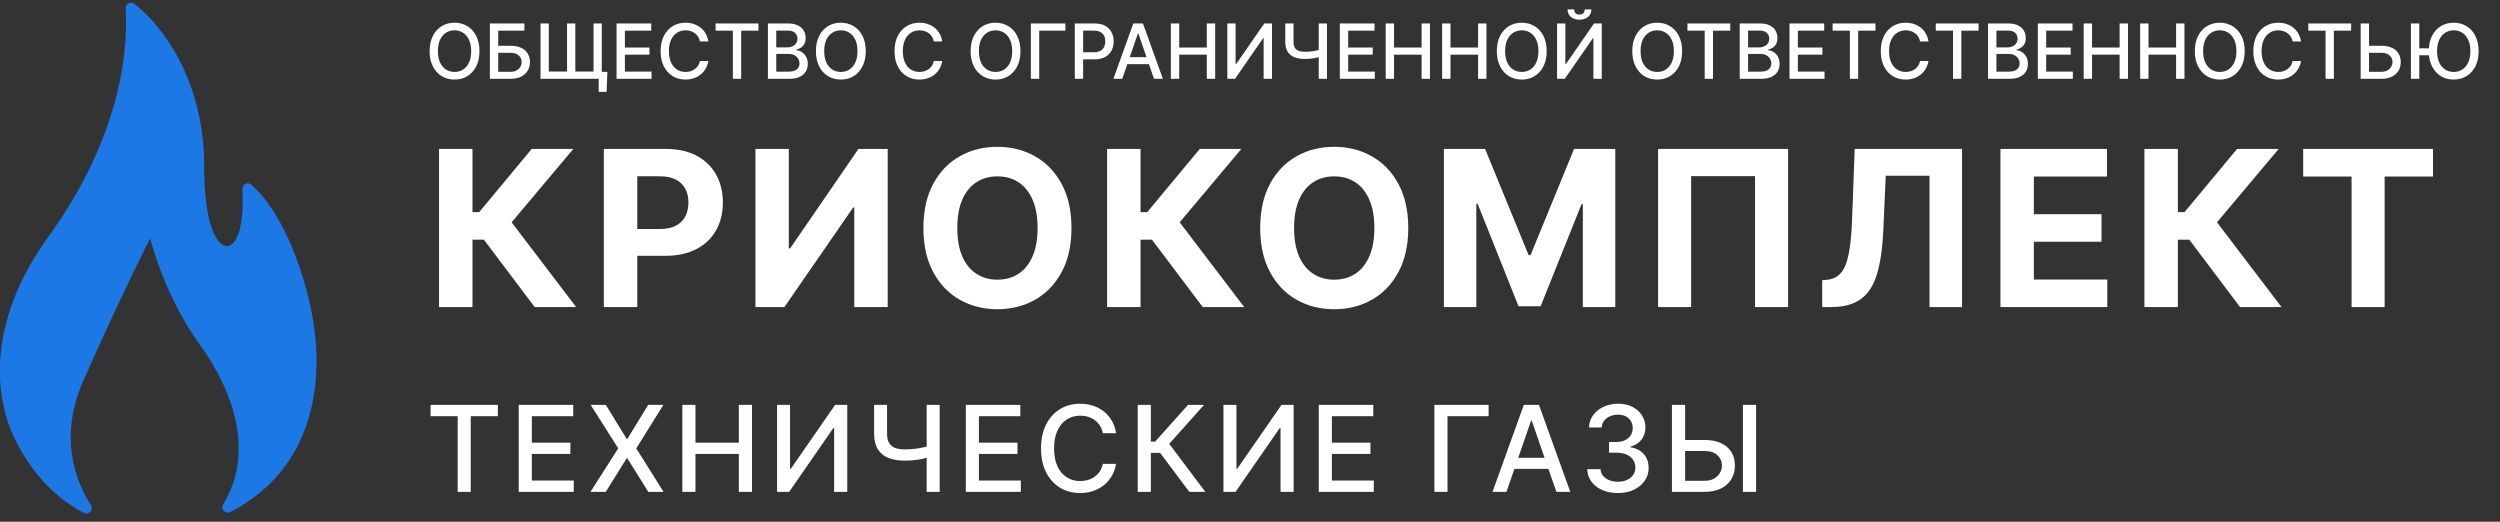
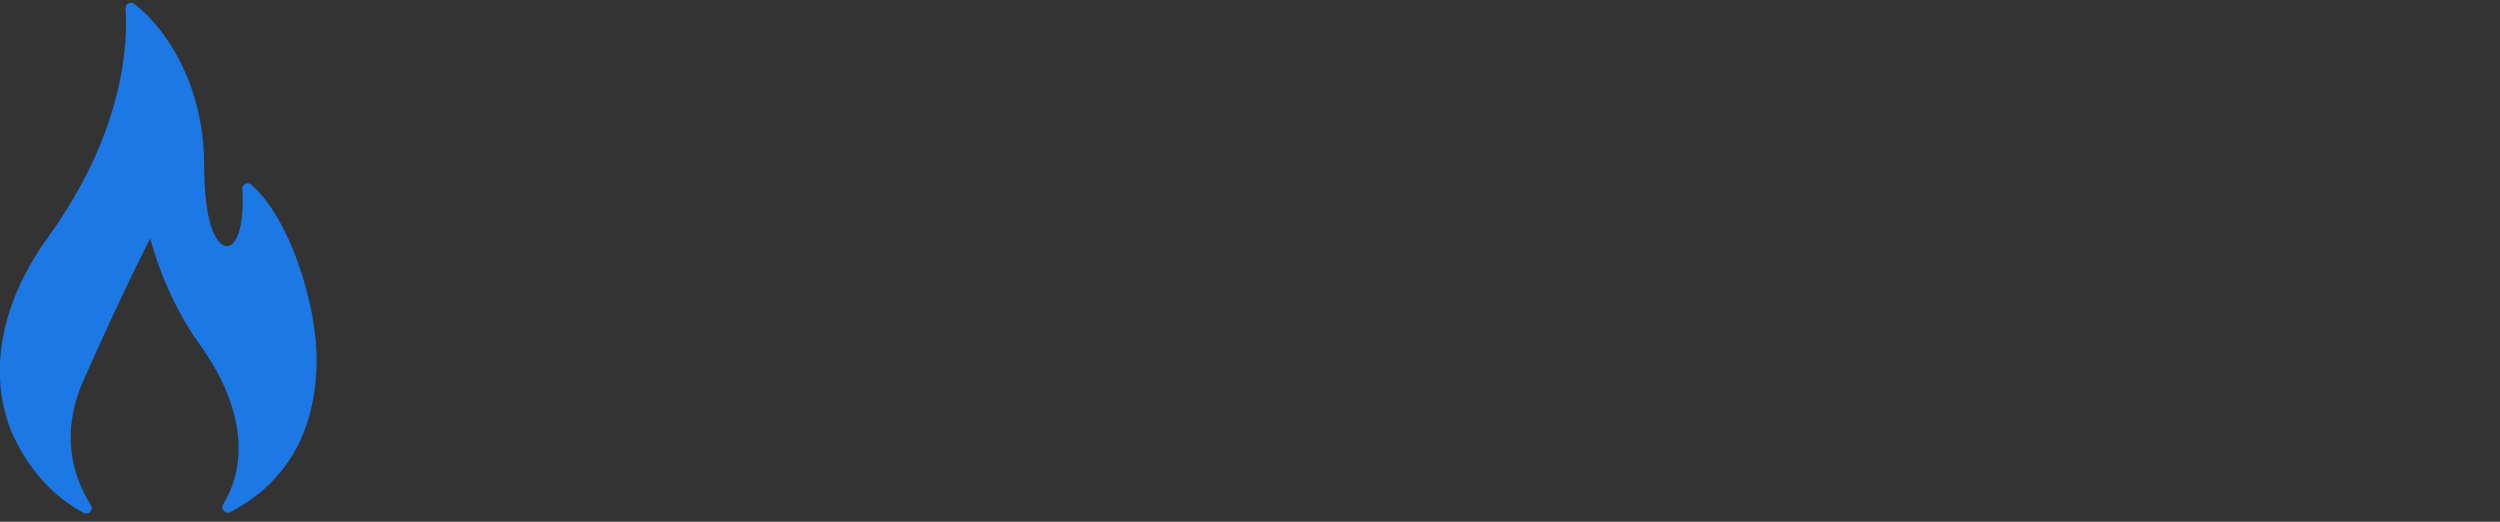
<svg xmlns="http://www.w3.org/2000/svg" width="230" height="48" viewBox="0 0 230 48" fill="none">
  <rect x="0" y="0" width="230" height="48" fill="#333333" stroke="none" />
  <path d="M7.704 47.188C8.159 47.432 8.64 46.904 8.361 46.466C6.848 44.092 5.415 40.096 7.698 34.95C11.505 26.369 13.822 21.925 13.822 21.925C13.822 21.925 15.054 27.111 18.395 31.723C21.61 36.161 23.369 41.743 20.532 46.394C20.266 46.83 20.736 47.345 21.188 47.112C24.7 45.3 28.639 41.668 29.083 34.439C29.247 32.23 29.001 29.137 27.772 25.235C26.192 20.288 24.25 17.98 23.126 16.989C22.79 16.693 22.267 16.955 22.295 17.405C22.622 22.742 20.631 24.096 19.497 21.044C19.044 19.825 18.78 17.716 18.78 15.149C18.78 10.874 17.55 6.473 14.838 2.897C14.133 1.967 13.307 1.098 12.361 0.357C12.018 0.089 11.521 0.358 11.552 0.795C11.761 3.693 11.572 11.998 4.344 21.921C-2.209 31.125 0.33 38.194 1.231 40.108C2.954 43.776 5.357 45.93 7.704 47.188Z" fill="#1B78E5" />
-   <path d="M44.11 4.705C44.11 5.248 44.011 5.715 43.812 6.107C43.613 6.496 43.34 6.796 42.994 7.006C42.649 7.215 42.257 7.32 41.818 7.32C41.377 7.32 40.984 7.215 40.637 7.006C40.293 6.796 40.021 6.495 39.822 6.104C39.623 5.713 39.524 5.246 39.524 4.705C39.524 4.161 39.623 3.694 39.822 3.305C40.021 2.914 40.293 2.614 40.637 2.405C40.984 2.195 41.377 2.089 41.818 2.089C42.257 2.089 42.649 2.195 42.994 2.405C43.34 2.614 43.613 2.914 43.812 3.305C44.011 3.694 44.11 4.161 44.11 4.705ZM43.349 4.705C43.349 4.29 43.282 3.941 43.148 3.658C43.015 3.373 42.833 3.158 42.601 3.012C42.371 2.864 42.11 2.79 41.818 2.79C41.525 2.79 41.263 2.864 41.032 3.012C40.802 3.158 40.62 3.373 40.486 3.658C40.353 3.941 40.287 4.29 40.287 4.705C40.287 5.119 40.353 5.469 40.486 5.754C40.62 6.037 40.802 6.252 41.032 6.4C41.263 6.546 41.525 6.619 41.818 6.619C42.11 6.619 42.371 6.546 42.601 6.4C42.833 6.252 43.015 6.037 43.148 5.754C43.282 5.469 43.349 5.119 43.349 4.705ZM45.068 7.25V2.159H48.242V2.82H45.836V4.212H46.974C47.352 4.212 47.673 4.274 47.936 4.396C48.201 4.519 48.404 4.692 48.543 4.916C48.684 5.14 48.754 5.403 48.754 5.706C48.754 6.01 48.684 6.277 48.543 6.509C48.404 6.741 48.201 6.923 47.936 7.054C47.673 7.185 47.352 7.25 46.974 7.25H45.068ZM45.836 6.604H46.974C47.193 6.604 47.378 6.561 47.529 6.474C47.681 6.388 47.796 6.276 47.874 6.139C47.954 6.001 47.993 5.854 47.993 5.696C47.993 5.468 47.906 5.271 47.73 5.107C47.554 4.942 47.302 4.859 46.974 4.859H45.836V6.604ZM55.878 6.609L55.809 8.451H55.08V7.25H54.615V6.609H55.878ZM49.728 2.159H50.489V6.584H52.169V2.159H52.93V6.584H54.606V2.159H55.364V7.25H49.728V2.159ZM56.723 7.25V2.159H59.915V2.82H57.491V4.371H59.748V5.03H57.491V6.589H59.944V7.25H56.723ZM65.169 3.815H64.393C64.364 3.649 64.308 3.503 64.227 3.377C64.146 3.251 64.046 3.144 63.929 3.056C63.811 2.969 63.679 2.902 63.533 2.858C63.389 2.813 63.236 2.79 63.074 2.79C62.78 2.79 62.517 2.864 62.285 3.012C62.055 3.159 61.873 3.375 61.739 3.661C61.606 3.946 61.54 4.294 61.54 4.705C61.54 5.119 61.606 5.469 61.739 5.754C61.873 6.039 62.056 6.254 62.288 6.4C62.52 6.546 62.781 6.619 63.071 6.619C63.232 6.619 63.384 6.597 63.528 6.554C63.674 6.509 63.806 6.444 63.924 6.358C64.041 6.271 64.141 6.166 64.222 6.042C64.305 5.916 64.362 5.772 64.393 5.609L65.169 5.612C65.128 5.862 65.047 6.092 64.928 6.303C64.81 6.512 64.659 6.692 64.473 6.845C64.289 6.996 64.079 7.112 63.842 7.195C63.605 7.278 63.346 7.32 63.066 7.32C62.625 7.32 62.232 7.215 61.888 7.006C61.543 6.796 61.271 6.495 61.072 6.104C60.875 5.713 60.777 5.246 60.777 4.705C60.777 4.161 60.876 3.694 61.075 3.305C61.274 2.914 61.545 2.614 61.89 2.405C62.235 2.195 62.627 2.089 63.066 2.089C63.336 2.089 63.588 2.128 63.822 2.206C64.057 2.283 64.268 2.395 64.456 2.544C64.643 2.692 64.798 2.873 64.92 3.086C65.043 3.298 65.126 3.541 65.169 3.815ZM65.837 2.82V2.159H69.777V2.82H68.189V7.25H67.423V2.82H65.837ZM70.648 7.25V2.159H72.512C72.873 2.159 73.172 2.219 73.409 2.338C73.646 2.456 73.824 2.616 73.941 2.818C74.059 3.018 74.118 3.245 74.118 3.496C74.118 3.709 74.079 3.888 74.001 4.033C73.923 4.178 73.819 4.294 73.688 4.381C73.558 4.468 73.416 4.531 73.26 4.57V4.62C73.429 4.628 73.594 4.683 73.755 4.784C73.917 4.884 74.052 5.025 74.158 5.209C74.264 5.393 74.317 5.617 74.317 5.88C74.317 6.141 74.255 6.374 74.133 6.581C74.012 6.787 73.825 6.95 73.571 7.071C73.317 7.19 72.993 7.25 72.599 7.25H70.648ZM71.416 6.591H72.525C72.892 6.591 73.156 6.52 73.315 6.377C73.474 6.235 73.554 6.057 73.554 5.843C73.554 5.682 73.513 5.535 73.432 5.401C73.351 5.266 73.235 5.159 73.084 5.08C72.935 5 72.757 4.961 72.552 4.961H71.416V6.591ZM71.416 4.362H72.445C72.617 4.362 72.772 4.328 72.91 4.262C73.049 4.196 73.159 4.103 73.24 3.984C73.323 3.863 73.365 3.72 73.365 3.556C73.365 3.346 73.291 3.169 73.143 3.027C72.996 2.884 72.77 2.813 72.465 2.813H71.416V4.362ZM79.65 4.705C79.65 5.248 79.551 5.715 79.352 6.107C79.153 6.496 78.88 6.796 78.534 7.006C78.189 7.215 77.797 7.32 77.358 7.32C76.917 7.32 76.524 7.215 76.177 7.006C75.833 6.796 75.561 6.495 75.362 6.104C75.163 5.713 75.064 5.246 75.064 4.705C75.064 4.161 75.163 3.694 75.362 3.305C75.561 2.914 75.833 2.614 76.177 2.405C76.524 2.195 76.917 2.089 77.358 2.089C77.797 2.089 78.189 2.195 78.534 2.405C78.88 2.614 79.153 2.914 79.352 3.305C79.551 3.694 79.65 4.161 79.65 4.705ZM78.889 4.705C78.889 4.29 78.822 3.941 78.688 3.658C78.555 3.373 78.373 3.158 78.141 3.012C77.911 2.864 77.65 2.79 77.358 2.79C77.065 2.79 76.803 2.864 76.573 3.012C76.342 3.158 76.16 3.373 76.026 3.658C75.893 3.941 75.827 4.29 75.827 4.705C75.827 5.119 75.893 5.469 76.026 5.754C76.16 6.037 76.342 6.252 76.573 6.4C76.803 6.546 77.065 6.619 77.358 6.619C77.65 6.619 77.911 6.546 78.141 6.4C78.373 6.252 78.555 6.037 78.688 5.754C78.822 5.469 78.889 5.119 78.889 4.705ZM86.689 3.815H85.913C85.883 3.649 85.828 3.503 85.746 3.377C85.665 3.251 85.566 3.144 85.448 3.056C85.33 2.969 85.199 2.902 85.053 2.858C84.909 2.813 84.755 2.79 84.593 2.79C84.3 2.79 84.037 2.864 83.805 3.012C83.575 3.159 83.392 3.375 83.258 3.661C83.126 3.946 83.059 4.294 83.059 4.705C83.059 5.119 83.126 5.469 83.258 5.754C83.392 6.039 83.576 6.254 83.808 6.4C84.04 6.546 84.3 6.619 84.591 6.619C84.751 6.619 84.904 6.597 85.048 6.554C85.194 6.509 85.326 6.444 85.443 6.358C85.561 6.271 85.66 6.166 85.741 6.042C85.824 5.916 85.882 5.772 85.913 5.609L86.689 5.612C86.647 5.862 86.567 6.092 86.447 6.303C86.33 6.512 86.178 6.692 85.993 6.845C85.808 6.996 85.598 7.112 85.361 7.195C85.124 7.278 84.866 7.32 84.585 7.32C84.145 7.32 83.752 7.215 83.407 7.006C83.063 6.796 82.791 6.495 82.592 6.104C82.395 5.713 82.296 5.246 82.296 4.705C82.296 4.161 82.396 3.694 82.594 3.305C82.793 2.914 83.065 2.614 83.41 2.405C83.754 2.195 84.146 2.089 84.585 2.089C84.856 2.089 85.108 2.128 85.341 2.206C85.576 2.283 85.788 2.395 85.975 2.544C86.162 2.692 86.317 2.873 86.44 3.086C86.563 3.298 86.645 3.541 86.689 3.815ZM93.882 4.705C93.882 5.248 93.783 5.715 93.584 6.107C93.385 6.496 93.113 6.796 92.766 7.006C92.422 7.215 92.03 7.32 91.591 7.32C91.15 7.32 90.756 7.215 90.41 7.006C90.065 6.796 89.793 6.495 89.594 6.104C89.396 5.713 89.296 5.246 89.296 4.705C89.296 4.161 89.396 3.694 89.594 3.305C89.793 2.914 90.065 2.614 90.41 2.405C90.756 2.195 91.15 2.089 91.591 2.089C92.03 2.089 92.422 2.195 92.766 2.405C93.113 2.614 93.385 2.914 93.584 3.305C93.783 3.694 93.882 4.161 93.882 4.705ZM93.122 4.705C93.122 4.29 93.055 3.941 92.92 3.658C92.788 3.373 92.606 3.158 92.374 3.012C92.143 2.864 91.882 2.79 91.591 2.79C91.297 2.79 91.035 2.864 90.805 3.012C90.575 3.158 90.392 3.373 90.258 3.658C90.126 3.941 90.059 4.29 90.059 4.705C90.059 5.119 90.126 5.469 90.258 5.754C90.392 6.037 90.575 6.252 90.805 6.4C91.035 6.546 91.297 6.619 91.591 6.619C91.882 6.619 92.143 6.546 92.374 6.4C92.606 6.252 92.788 6.037 92.92 5.754C93.055 5.469 93.122 5.119 93.122 4.705ZM98.014 2.159V2.82H95.608V7.25H94.84V2.159H98.014ZM98.88 7.25V2.159H100.695C101.091 2.159 101.419 2.231 101.679 2.375C101.939 2.52 102.134 2.717 102.263 2.967C102.393 3.216 102.457 3.496 102.457 3.807C102.457 4.12 102.392 4.402 102.261 4.652C102.132 4.901 101.936 5.098 101.674 5.244C101.414 5.388 101.087 5.46 100.692 5.46H99.444V4.809H100.623C100.873 4.809 101.076 4.766 101.232 4.68C101.387 4.592 101.502 4.473 101.575 4.322C101.648 4.171 101.684 3.999 101.684 3.807C101.684 3.615 101.648 3.444 101.575 3.295C101.502 3.146 101.387 3.029 101.229 2.945C101.073 2.86 100.868 2.818 100.613 2.818H99.648V7.25H98.88ZM103.248 7.25H102.432L104.264 2.159H105.152L106.984 7.25H106.168L104.729 3.084H104.689L103.248 7.25ZM103.384 5.256H106.029V5.903H103.384V5.256ZM107.719 7.25V2.159H108.487V4.371H111.025V2.159H111.796V7.25H111.025V5.03H108.487V7.25H107.719ZM112.914 2.159H113.675V5.898H113.722L116.312 2.159H117.023V7.25H116.255V3.516H116.208L113.623 7.25H112.914V2.159ZM118.246 2.159H119.004V3.839C119.004 4.073 119.044 4.258 119.126 4.394C119.207 4.528 119.325 4.623 119.479 4.68C119.634 4.736 119.823 4.764 120.045 4.764C120.163 4.764 120.282 4.76 120.403 4.752C120.526 4.742 120.648 4.729 120.769 4.712C120.89 4.694 121.007 4.673 121.119 4.65C121.234 4.625 121.34 4.598 121.437 4.568V5.222C121.341 5.253 121.239 5.281 121.132 5.306C121.026 5.329 120.915 5.35 120.799 5.368C120.683 5.385 120.562 5.398 120.436 5.408C120.31 5.418 120.18 5.423 120.045 5.423C119.674 5.423 119.354 5.37 119.083 5.264C118.815 5.156 118.608 4.986 118.462 4.754C118.318 4.522 118.246 4.217 118.246 3.839V2.159ZM121.323 2.159H122.084V7.25H121.323V2.159ZM123.264 7.25V2.159H126.456V2.82H124.032V4.371H126.289V5.03H124.032V6.589H126.485V7.25H123.264ZM127.482 7.25V2.159H128.25V4.371H130.788V2.159H131.558V7.25H130.788V5.03H128.25V7.25H127.482ZM132.677 7.25V2.159H133.445V4.371H135.983V2.159H136.754V7.25H135.983V5.03H133.445V7.25H132.677ZM142.295 4.705C142.295 5.248 142.195 5.715 141.996 6.107C141.797 6.496 141.525 6.796 141.178 7.006C140.834 7.215 140.442 7.32 140.003 7.32C139.562 7.32 139.168 7.215 138.822 7.006C138.477 6.796 138.205 6.495 138.007 6.104C137.808 5.713 137.708 5.246 137.708 4.705C137.708 4.161 137.808 3.694 138.007 3.305C138.205 2.914 138.477 2.614 138.822 2.405C139.168 2.195 139.562 2.089 140.003 2.089C140.442 2.089 140.834 2.195 141.178 2.405C141.525 2.614 141.797 2.914 141.996 3.305C142.195 3.694 142.295 4.161 142.295 4.705ZM141.534 4.705C141.534 4.29 141.467 3.941 141.333 3.658C141.2 3.373 141.018 3.158 140.786 3.012C140.555 2.864 140.294 2.79 140.003 2.79C139.709 2.79 139.447 2.864 139.217 3.012C138.987 3.158 138.804 3.373 138.67 3.658C138.538 3.941 138.471 4.29 138.471 4.705C138.471 5.119 138.538 5.469 138.67 5.754C138.804 6.037 138.987 6.252 139.217 6.4C139.447 6.546 139.709 6.619 140.003 6.619C140.294 6.619 140.555 6.546 140.786 6.4C141.018 6.252 141.2 6.037 141.333 5.754C141.467 5.469 141.534 5.119 141.534 4.705ZM143.252 2.159H144.013V5.898H144.06L146.65 2.159H147.361V7.25H146.593V3.516H146.546L143.961 7.25H143.252V2.159ZM145.795 0.866H146.407C146.407 1.147 146.307 1.374 146.108 1.55C145.911 1.724 145.644 1.811 145.308 1.811C144.973 1.811 144.707 1.724 144.51 1.55C144.313 1.374 144.214 1.147 144.214 0.866H144.823C144.823 0.991 144.86 1.101 144.933 1.197C145.005 1.292 145.131 1.339 145.308 1.339C145.482 1.339 145.606 1.292 145.681 1.197C145.757 1.103 145.795 0.992 145.795 0.866ZM154.756 4.705C154.756 5.248 154.657 5.715 154.458 6.107C154.259 6.496 153.987 6.796 153.64 7.006C153.296 7.215 152.904 7.32 152.465 7.32C152.024 7.32 151.63 7.215 151.284 7.006C150.939 6.796 150.667 6.495 150.468 6.104C150.27 5.713 150.17 5.246 150.17 4.705C150.17 4.161 150.27 3.694 150.468 3.305C150.667 2.914 150.939 2.614 151.284 2.405C151.63 2.195 152.024 2.089 152.465 2.089C152.904 2.089 153.296 2.195 153.64 2.405C153.987 2.614 154.259 2.914 154.458 3.305C154.657 3.694 154.756 4.161 154.756 4.705ZM153.996 4.705C153.996 4.29 153.929 3.941 153.794 3.658C153.662 3.373 153.48 3.158 153.248 3.012C153.017 2.864 152.756 2.79 152.465 2.79C152.171 2.79 151.909 2.864 151.679 3.012C151.449 3.158 151.266 3.373 151.132 3.658C151 3.941 150.933 4.29 150.933 4.705C150.933 5.119 151 5.469 151.132 5.754C151.266 6.037 151.449 6.252 151.679 6.4C151.909 6.546 152.171 6.619 152.465 6.619C152.756 6.619 153.017 6.546 153.248 6.4C153.48 6.252 153.662 6.037 153.794 5.754C153.929 5.469 153.996 5.119 153.996 4.705ZM155.244 2.82V2.159H159.184V2.82H157.596V7.25H156.83V2.82H155.244ZM160.055 7.25V2.159H161.919C162.281 2.159 162.58 2.219 162.817 2.338C163.054 2.456 163.231 2.616 163.349 2.818C163.466 3.018 163.525 3.245 163.525 3.496C163.525 3.709 163.486 3.888 163.408 4.033C163.33 4.178 163.226 4.294 163.095 4.381C162.966 4.468 162.823 4.531 162.667 4.57V4.62C162.837 4.628 163.001 4.683 163.162 4.784C163.325 4.884 163.459 5.025 163.565 5.209C163.671 5.393 163.724 5.617 163.724 5.88C163.724 6.141 163.663 6.374 163.54 6.581C163.419 6.787 163.232 6.95 162.978 7.071C162.725 7.19 162.401 7.25 162.006 7.25H160.055ZM160.823 6.591H161.932C162.3 6.591 162.563 6.52 162.722 6.377C162.881 6.235 162.961 6.057 162.961 5.843C162.961 5.682 162.92 5.535 162.839 5.401C162.758 5.266 162.642 5.159 162.491 5.08C162.342 5 162.165 4.961 161.959 4.961H160.823V6.591ZM160.823 4.362H161.852C162.024 4.362 162.179 4.328 162.317 4.262C162.456 4.196 162.566 4.103 162.648 3.984C162.73 3.863 162.772 3.72 162.772 3.556C162.772 3.346 162.698 3.169 162.551 3.027C162.403 2.884 162.177 2.813 161.872 2.813H160.823V4.362ZM164.635 7.25V2.159H167.827V2.82H165.403V4.371H167.66V5.03H165.403V6.589H167.857V7.25H164.635ZM168.602 2.82V2.159H172.542V2.82H170.953V7.25H170.188V2.82H168.602ZM177.422 3.815H176.646C176.617 3.649 176.561 3.503 176.48 3.377C176.399 3.251 176.299 3.144 176.182 3.056C176.064 2.969 175.932 2.902 175.786 2.858C175.642 2.813 175.489 2.79 175.326 2.79C175.033 2.79 174.77 2.864 174.538 3.012C174.308 3.159 174.126 3.375 173.992 3.661C173.859 3.946 173.793 4.294 173.793 4.705C173.793 5.119 173.859 5.469 173.992 5.754C174.126 6.039 174.309 6.254 174.541 6.4C174.773 6.546 175.034 6.619 175.324 6.619C175.485 6.619 175.637 6.597 175.781 6.554C175.927 6.509 176.059 6.444 176.177 6.358C176.294 6.271 176.394 6.166 176.475 6.042C176.558 5.916 176.615 5.772 176.646 5.609L177.422 5.612C177.38 5.862 177.3 6.092 177.181 6.303C177.063 6.512 176.912 6.692 176.726 6.845C176.542 6.996 176.331 7.112 176.095 7.195C175.858 7.278 175.599 7.32 175.319 7.32C174.878 7.32 174.485 7.215 174.141 7.006C173.796 6.796 173.524 6.495 173.325 6.104C173.128 5.713 173.03 5.246 173.03 4.705C173.03 4.161 173.129 3.694 173.328 3.305C173.527 2.914 173.798 2.614 174.143 2.405C174.488 2.195 174.88 2.089 175.319 2.089C175.589 2.089 175.841 2.128 176.075 2.206C176.31 2.283 176.521 2.395 176.708 2.544C176.896 2.692 177.051 2.873 177.173 3.086C177.296 3.298 177.379 3.541 177.422 3.815ZM178.09 2.82V2.159H182.03V2.82H180.442V7.25H179.676V2.82H178.09ZM182.901 7.25V2.159H184.765C185.126 2.159 185.425 2.219 185.662 2.338C185.899 2.456 186.077 2.616 186.194 2.818C186.312 3.018 186.371 3.245 186.371 3.496C186.371 3.709 186.332 3.888 186.254 4.033C186.176 4.178 186.072 4.294 185.941 4.381C185.811 4.468 185.669 4.531 185.513 4.57V4.62C185.682 4.628 185.847 4.683 186.008 4.784C186.17 4.884 186.304 5.025 186.411 5.209C186.517 5.393 186.57 5.617 186.57 5.88C186.57 6.141 186.508 6.374 186.386 6.581C186.265 6.787 186.077 6.95 185.824 7.071C185.57 7.19 185.246 7.25 184.852 7.25H182.901ZM183.669 6.591H184.777C185.145 6.591 185.409 6.52 185.568 6.377C185.727 6.235 185.807 6.057 185.807 5.843C185.807 5.682 185.766 5.535 185.685 5.401C185.604 5.266 185.487 5.159 185.337 5.08C185.188 5 185.01 4.961 184.805 4.961H183.669V6.591ZM183.669 4.362H184.698C184.87 4.362 185.025 4.328 185.163 4.262C185.302 4.196 185.412 4.103 185.493 3.984C185.576 3.863 185.618 3.72 185.618 3.556C185.618 3.346 185.544 3.169 185.396 3.027C185.249 2.884 185.023 2.813 184.718 2.813H183.669V4.362ZM187.481 7.25V2.159H190.672V2.82H188.249V4.371H190.506V5.03H188.249V6.589H190.702V7.25H187.481ZM191.698 7.25V2.159H192.467V4.371H195.005V2.159H195.775V7.25H195.005V5.03H192.467V7.25H191.698ZM196.894 7.25V2.159H197.662V4.371H200.2V2.159H200.97V7.25H200.2V5.03H197.662V7.25H196.894ZM206.511 4.705C206.511 5.248 206.412 5.715 206.213 6.107C206.014 6.496 205.742 6.796 205.395 7.006C205.051 7.215 204.659 7.32 204.219 7.32C203.779 7.32 203.385 7.215 203.039 7.006C202.694 6.796 202.422 6.495 202.223 6.104C202.024 5.713 201.925 5.246 201.925 4.705C201.925 4.161 202.024 3.694 202.223 3.305C202.422 2.914 202.694 2.614 203.039 2.405C203.385 2.195 203.779 2.089 204.219 2.089C204.659 2.089 205.051 2.195 205.395 2.405C205.742 2.614 206.014 2.914 206.213 3.305C206.412 3.694 206.511 4.161 206.511 4.705ZM205.751 4.705C205.751 4.29 205.684 3.941 205.549 3.658C205.417 3.373 205.234 3.158 205.002 3.012C204.772 2.864 204.511 2.79 204.219 2.79C203.926 2.79 203.664 2.864 203.434 3.012C203.204 3.158 203.021 3.373 202.887 3.658C202.754 3.941 202.688 4.29 202.688 4.705C202.688 5.119 202.754 5.469 202.887 5.754C203.021 6.037 203.204 6.252 203.434 6.4C203.664 6.546 203.926 6.619 204.219 6.619C204.511 6.619 204.772 6.546 205.002 6.4C205.234 6.252 205.417 6.037 205.549 5.754C205.684 5.469 205.751 5.119 205.751 4.705ZM211.697 3.815H210.922C210.892 3.649 210.836 3.503 210.755 3.377C210.674 3.251 210.575 3.144 210.457 3.056C210.339 2.969 210.207 2.902 210.062 2.858C209.917 2.813 209.764 2.79 209.602 2.79C209.308 2.79 209.046 2.864 208.814 3.012C208.583 3.159 208.401 3.375 208.267 3.661C208.134 3.946 208.068 4.294 208.068 4.705C208.068 5.119 208.134 5.469 208.267 5.754C208.401 6.039 208.584 6.254 208.816 6.4C209.048 6.546 209.309 6.619 209.599 6.619C209.76 6.619 209.913 6.597 210.057 6.554C210.203 6.509 210.334 6.444 210.452 6.358C210.57 6.271 210.669 6.166 210.75 6.042C210.833 5.916 210.89 5.772 210.922 5.609L211.697 5.612C211.656 5.862 211.576 6.092 211.456 6.303C211.339 6.512 211.187 6.692 211.001 6.845C210.817 6.996 210.607 7.112 210.37 7.195C210.133 7.278 209.874 7.32 209.594 7.32C209.154 7.32 208.761 7.215 208.416 7.006C208.071 6.796 207.8 6.495 207.601 6.104C207.404 5.713 207.305 5.246 207.305 4.705C207.305 4.161 207.404 3.694 207.603 3.305C207.802 2.914 208.074 2.614 208.419 2.405C208.763 2.195 209.155 2.089 209.594 2.089C209.864 2.089 210.116 2.128 210.35 2.206C210.585 2.283 210.797 2.395 210.984 2.544C211.171 2.692 211.326 2.873 211.449 3.086C211.571 3.298 211.654 3.541 211.697 3.815ZM212.365 2.82V2.159H216.305V2.82H214.717V7.25H213.951V2.82H212.365ZM217.715 4.212H219.088C219.465 4.212 219.787 4.274 220.052 4.396C220.317 4.519 220.519 4.692 220.659 4.916C220.799 5.14 220.869 5.403 220.867 5.706C220.869 6.01 220.799 6.277 220.659 6.509C220.519 6.741 220.317 6.923 220.052 7.054C219.787 7.185 219.465 7.25 219.088 7.25H217.181V2.159H217.952V6.604H219.088C219.308 6.604 219.494 6.561 219.644 6.474C219.797 6.388 219.912 6.276 219.99 6.139C220.069 6.001 220.109 5.854 220.109 5.696C220.109 5.468 220.021 5.271 219.846 5.107C219.67 4.942 219.417 4.859 219.088 4.859H217.715V4.212ZM222.572 2.159V7.25H221.804V2.159H222.572ZM223.678 4.444V5.087H222.1V4.444H223.678ZM228.033 4.705C228.033 5.248 227.934 5.715 227.735 6.107C227.536 6.496 227.264 6.796 226.917 7.006C226.573 7.215 226.181 7.32 225.741 7.32C225.301 7.32 224.907 7.215 224.561 7.006C224.216 6.796 223.944 6.495 223.745 6.104C223.546 5.713 223.447 5.246 223.447 4.705C223.447 4.161 223.546 3.694 223.745 3.305C223.944 2.914 224.216 2.614 224.561 2.405C224.907 2.195 225.301 2.089 225.741 2.089C226.181 2.089 226.573 2.195 226.917 2.405C227.264 2.614 227.536 2.914 227.735 3.305C227.934 3.694 228.033 4.161 228.033 4.705ZM227.273 4.705C227.273 4.29 227.206 3.941 227.071 3.658C226.939 3.373 226.756 3.158 226.524 3.012C226.294 2.864 226.033 2.79 225.741 2.79C225.448 2.79 225.186 2.864 224.956 3.012C224.726 3.158 224.543 3.373 224.409 3.658C224.276 3.941 224.21 4.29 224.21 4.705C224.21 5.119 224.276 5.469 224.409 5.754C224.543 6.037 224.726 6.252 224.956 6.4C225.186 6.546 225.448 6.619 225.741 6.619C226.033 6.619 226.294 6.546 226.524 6.4C226.756 6.252 226.939 6.037 227.071 5.754C227.206 5.469 227.273 5.119 227.273 4.705Z" fill="white" />
-   <path d="M49.192 28.25L44.519 22.05H43.468V28.25H40.393V13.704H43.468V19.514H44.086L48.915 13.704H52.743L47.069 20.452L53.006 28.25H49.192ZM55.553 28.25V13.704H61.291C62.395 13.704 63.334 13.915 64.111 14.337C64.888 14.753 65.479 15.333 65.887 16.077C66.299 16.815 66.504 17.668 66.504 18.634C66.504 19.599 66.296 20.452 65.879 21.19C65.463 21.929 64.859 22.504 64.068 22.916C63.282 23.328 62.331 23.534 61.213 23.534H57.556V21.07H60.716C61.308 21.07 61.796 20.968 62.179 20.764C62.568 20.556 62.856 20.269 63.046 19.905C63.24 19.535 63.337 19.112 63.337 18.634C63.337 18.151 63.24 17.729 63.046 17.369C62.856 17.005 62.568 16.723 62.179 16.524C61.791 16.32 61.298 16.219 60.702 16.219H58.628V28.25H55.553ZM69.502 13.704H72.57V22.852H72.691L78.976 13.704H81.668V28.25H78.593V19.095H78.486L72.165 28.25H69.502V13.704ZM98.576 20.977C98.576 22.563 98.275 23.913 97.674 25.026C97.077 26.138 96.263 26.988 95.23 27.575C94.203 28.158 93.048 28.449 91.764 28.449C90.472 28.449 89.312 28.155 88.284 27.568C87.257 26.981 86.445 26.131 85.848 25.018C85.252 23.906 84.953 22.559 84.953 20.977C84.953 19.391 85.252 18.042 85.848 16.929C86.445 15.816 87.257 14.969 88.284 14.386C89.312 13.799 90.472 13.506 91.764 13.506C93.048 13.506 94.203 13.799 95.23 14.386C96.263 14.969 97.077 15.816 97.674 16.929C98.275 18.042 98.576 19.391 98.576 20.977ZM95.458 20.977C95.458 19.95 95.304 19.083 94.996 18.378C94.693 17.672 94.264 17.137 93.71 16.773C93.156 16.408 92.508 16.226 91.764 16.226C91.021 16.226 90.372 16.408 89.818 16.773C89.264 17.137 88.834 17.672 88.526 18.378C88.223 19.083 88.071 19.95 88.071 20.977C88.071 22.005 88.223 22.871 88.526 23.577C88.834 24.282 89.264 24.817 89.818 25.182C90.372 25.546 91.021 25.729 91.764 25.729C92.508 25.729 93.156 25.546 93.71 25.182C94.264 24.817 94.693 24.282 94.996 23.577C95.304 22.871 95.458 22.005 95.458 20.977ZM110.653 28.25L105.98 22.05H104.929V28.25H101.854V13.704H104.929V19.514H105.547L110.376 13.704H114.204L108.53 20.452L114.467 28.25H110.653ZM129.56 20.977C129.56 22.563 129.259 23.913 128.658 25.026C128.061 26.138 127.247 26.988 126.215 27.575C125.187 28.158 124.032 28.449 122.749 28.449C121.456 28.449 120.296 28.155 119.269 27.568C118.241 26.981 117.429 26.131 116.833 25.018C116.236 23.906 115.938 22.559 115.938 20.977C115.938 19.391 116.236 18.042 116.833 16.929C117.429 15.816 118.241 14.969 119.269 14.386C120.296 13.799 121.456 13.506 122.749 13.506C124.032 13.506 125.187 13.799 126.215 14.386C127.247 14.969 128.061 15.816 128.658 16.929C129.259 18.042 129.56 19.391 129.56 20.977ZM126.442 20.977C126.442 19.95 126.288 19.083 125.98 18.378C125.677 17.672 125.249 17.137 124.695 16.773C124.141 16.408 123.492 16.226 122.749 16.226C122.005 16.226 121.357 16.408 120.803 16.773C120.249 17.137 119.818 17.672 119.51 18.378C119.207 19.083 119.056 19.95 119.056 20.977C119.056 22.005 119.207 22.871 119.51 23.577C119.818 24.282 120.249 24.817 120.803 25.182C121.357 25.546 122.005 25.729 122.749 25.729C123.492 25.729 124.141 25.546 124.695 25.182C125.249 24.817 125.677 24.282 125.98 23.577C126.288 22.871 126.442 22.005 126.442 20.977ZM132.838 13.704H136.631L140.636 23.477H140.807L144.812 13.704H148.605V28.25H145.622V18.783H145.501L141.737 28.179H139.706L135.942 18.747H135.821V28.25H132.838V13.704ZM164.504 13.704V28.25H161.464V16.204H155.583V28.25H152.544V13.704H164.504ZM167.643 28.25V25.778L168.055 25.743C168.586 25.7 169.014 25.499 169.341 25.139C169.667 24.775 169.911 24.195 170.072 23.399C170.238 22.599 170.345 21.524 170.392 20.175L170.633 13.704H180.506V28.25H177.515V16.169H173.489L173.261 21.233C173.185 22.862 172.991 24.192 172.679 25.224C172.371 26.257 171.879 27.019 171.202 27.511C170.529 28.004 169.608 28.25 168.439 28.25H167.643ZM184.041 28.25V13.704H193.842V16.24H187.116V19.706H193.338V22.241H187.116V25.715H193.871V28.25H184.041ZM206.087 28.25L201.414 22.05H200.362V28.25H197.287V13.704H200.362V19.514H200.98L205.81 13.704H209.638L203.963 20.452L209.901 28.25H206.087ZM211.893 16.24V13.704H223.839V16.24H219.386V28.25H216.346V16.24H211.893Z" fill="white" />
-   <path d="M39.613 38.289V37.25H45.804V38.289H43.308V45.25H42.105V38.289H39.613ZM47.722 45.25V37.25H52.738V38.289H48.929V40.727H52.476V41.762H48.929V44.211H52.785V45.25H47.722ZM55.74 37.25L57.654 40.379H57.717L59.631 37.25H61.029L58.537 41.25L61.045 45.25H59.639L57.717 42.164H57.654L55.732 45.25H54.326L56.877 41.25L54.342 37.25H55.74ZM62.776 45.25V37.25H63.983V40.727H67.972V37.25H69.183V45.25H67.972V41.762H63.983V45.25H62.776ZM71.49 37.25H72.686V43.125H72.76L76.83 37.25H77.948V45.25H76.74V39.383H76.666L72.604 45.25H71.49V37.25ZM80.418 37.25H81.61V39.891C81.61 40.258 81.674 40.548 81.801 40.762C81.929 40.973 82.114 41.122 82.356 41.211C82.601 41.3 82.898 41.344 83.247 41.344C83.431 41.344 83.619 41.337 83.809 41.324C84.002 41.309 84.193 41.288 84.383 41.262C84.573 41.233 84.757 41.2 84.934 41.164C85.114 41.125 85.28 41.082 85.434 41.035V42.062C85.283 42.112 85.123 42.156 84.954 42.195C84.787 42.232 84.612 42.264 84.43 42.293C84.248 42.319 84.058 42.34 83.86 42.355C83.662 42.371 83.457 42.379 83.247 42.379C82.663 42.379 82.159 42.296 81.735 42.129C81.313 41.96 80.987 41.693 80.758 41.328C80.532 40.964 80.418 40.484 80.418 39.891V37.25ZM85.254 37.25H86.45V45.25H85.254V37.25ZM88.854 45.25V37.25H93.87V38.289H90.061V40.727H93.608V41.762H90.061V44.211H93.917V45.25H88.854ZM102.677 39.852H101.458C101.411 39.591 101.324 39.362 101.196 39.164C101.069 38.966 100.912 38.798 100.727 38.66C100.543 38.522 100.336 38.418 100.106 38.348C99.88 38.277 99.639 38.242 99.384 38.242C98.923 38.242 98.51 38.358 98.145 38.59C97.783 38.822 97.497 39.161 97.286 39.609C97.078 40.057 96.974 40.604 96.974 41.25C96.974 41.901 97.078 42.45 97.286 42.898C97.497 43.346 97.785 43.685 98.149 43.914C98.514 44.143 98.924 44.258 99.38 44.258C99.632 44.258 99.872 44.224 100.099 44.156C100.328 44.086 100.535 43.983 100.72 43.848C100.905 43.712 101.061 43.547 101.188 43.352C101.319 43.154 101.408 42.927 101.458 42.672L102.677 42.676C102.612 43.069 102.485 43.431 102.298 43.762C102.113 44.09 101.875 44.374 101.583 44.613C101.294 44.85 100.963 45.034 100.591 45.164C100.218 45.294 99.812 45.359 99.372 45.359C98.679 45.359 98.062 45.195 97.52 44.867C96.979 44.536 96.552 44.064 96.239 43.449C95.929 42.835 95.774 42.102 95.774 41.25C95.774 40.396 95.931 39.663 96.243 39.051C96.556 38.436 96.983 37.965 97.524 37.637C98.066 37.306 98.682 37.141 99.372 37.141C99.796 37.141 100.192 37.202 100.559 37.324C100.929 37.444 101.261 37.621 101.556 37.855C101.85 38.087 102.093 38.371 102.286 38.707C102.479 39.04 102.609 39.422 102.677 39.852ZM109.417 45.25L106.73 41.664H105.878V45.25H104.671V37.25H105.878V40.629H106.273L109.296 37.25H110.769L107.569 40.832L110.89 45.25H109.417ZM112.558 37.25H113.753V43.125H113.827L117.898 37.25H119.015V45.25H117.808V39.383H117.734L113.671 45.25H112.558V37.25ZM121.326 45.25V37.25H126.341V38.289H122.533V40.727H126.08V41.762H122.533V44.211H126.388V45.25H121.326ZM136.953 37.25V38.289H133.172V45.25H131.965V37.25H136.953ZM138.594 45.25H137.313L140.192 37.25H141.586L144.465 45.25H143.184L140.922 38.703H140.859L138.594 45.25ZM138.809 42.117H142.965V43.133H138.809V42.117ZM148.846 45.359C148.31 45.359 147.83 45.267 147.408 45.082C146.989 44.897 146.657 44.641 146.412 44.312C146.17 43.982 146.04 43.599 146.022 43.164H147.248C147.264 43.401 147.343 43.607 147.487 43.781C147.632 43.953 147.823 44.086 148.057 44.18C148.291 44.273 148.552 44.32 148.838 44.32C149.153 44.32 149.432 44.266 149.674 44.156C149.919 44.047 150.11 43.895 150.248 43.699C150.386 43.501 150.455 43.273 150.455 43.016C150.455 42.747 150.386 42.512 150.248 42.309C150.113 42.103 149.914 41.941 149.651 41.824C149.39 41.707 149.075 41.648 148.705 41.648H148.03V40.664H148.705C149.002 40.664 149.263 40.611 149.487 40.504C149.713 40.397 149.89 40.249 150.018 40.059C150.145 39.866 150.209 39.641 150.209 39.383C150.209 39.135 150.153 38.921 150.041 38.738C149.932 38.553 149.776 38.409 149.573 38.305C149.372 38.2 149.135 38.148 148.862 38.148C148.601 38.148 148.358 38.197 148.131 38.293C147.907 38.387 147.725 38.522 147.584 38.699C147.444 38.874 147.368 39.083 147.358 39.328H146.19C146.203 38.896 146.33 38.516 146.573 38.188C146.817 37.859 147.14 37.603 147.541 37.418C147.942 37.233 148.388 37.141 148.877 37.141C149.39 37.141 149.833 37.241 150.205 37.441C150.58 37.639 150.869 37.904 151.073 38.234C151.278 38.565 151.38 38.927 151.377 39.32C151.38 39.768 151.255 40.148 151.002 40.461C150.752 40.773 150.419 40.983 150.002 41.09V41.152C150.533 41.233 150.945 41.444 151.237 41.785C151.531 42.126 151.677 42.55 151.674 43.055C151.677 43.495 151.554 43.889 151.307 44.238C151.062 44.587 150.728 44.862 150.303 45.062C149.879 45.26 149.393 45.359 148.846 45.359ZM154.658 40.477H156.814C157.408 40.477 157.913 40.573 158.33 40.766C158.746 40.958 159.064 41.23 159.283 41.582C159.504 41.934 159.613 42.348 159.611 42.824C159.613 43.301 159.504 43.721 159.283 44.086C159.064 44.45 158.746 44.736 158.33 44.941C157.913 45.147 157.408 45.25 156.814 45.25H153.818V37.25H155.029V44.234H156.814C157.16 44.234 157.452 44.167 157.689 44.031C157.929 43.896 158.11 43.72 158.232 43.504C158.357 43.288 158.419 43.056 158.419 42.809C158.419 42.449 158.281 42.141 158.005 41.883C157.729 41.622 157.332 41.492 156.814 41.492H154.658V40.477ZM161.56 37.25V45.25H160.349V37.25H161.56Z" fill="white" />
</svg>